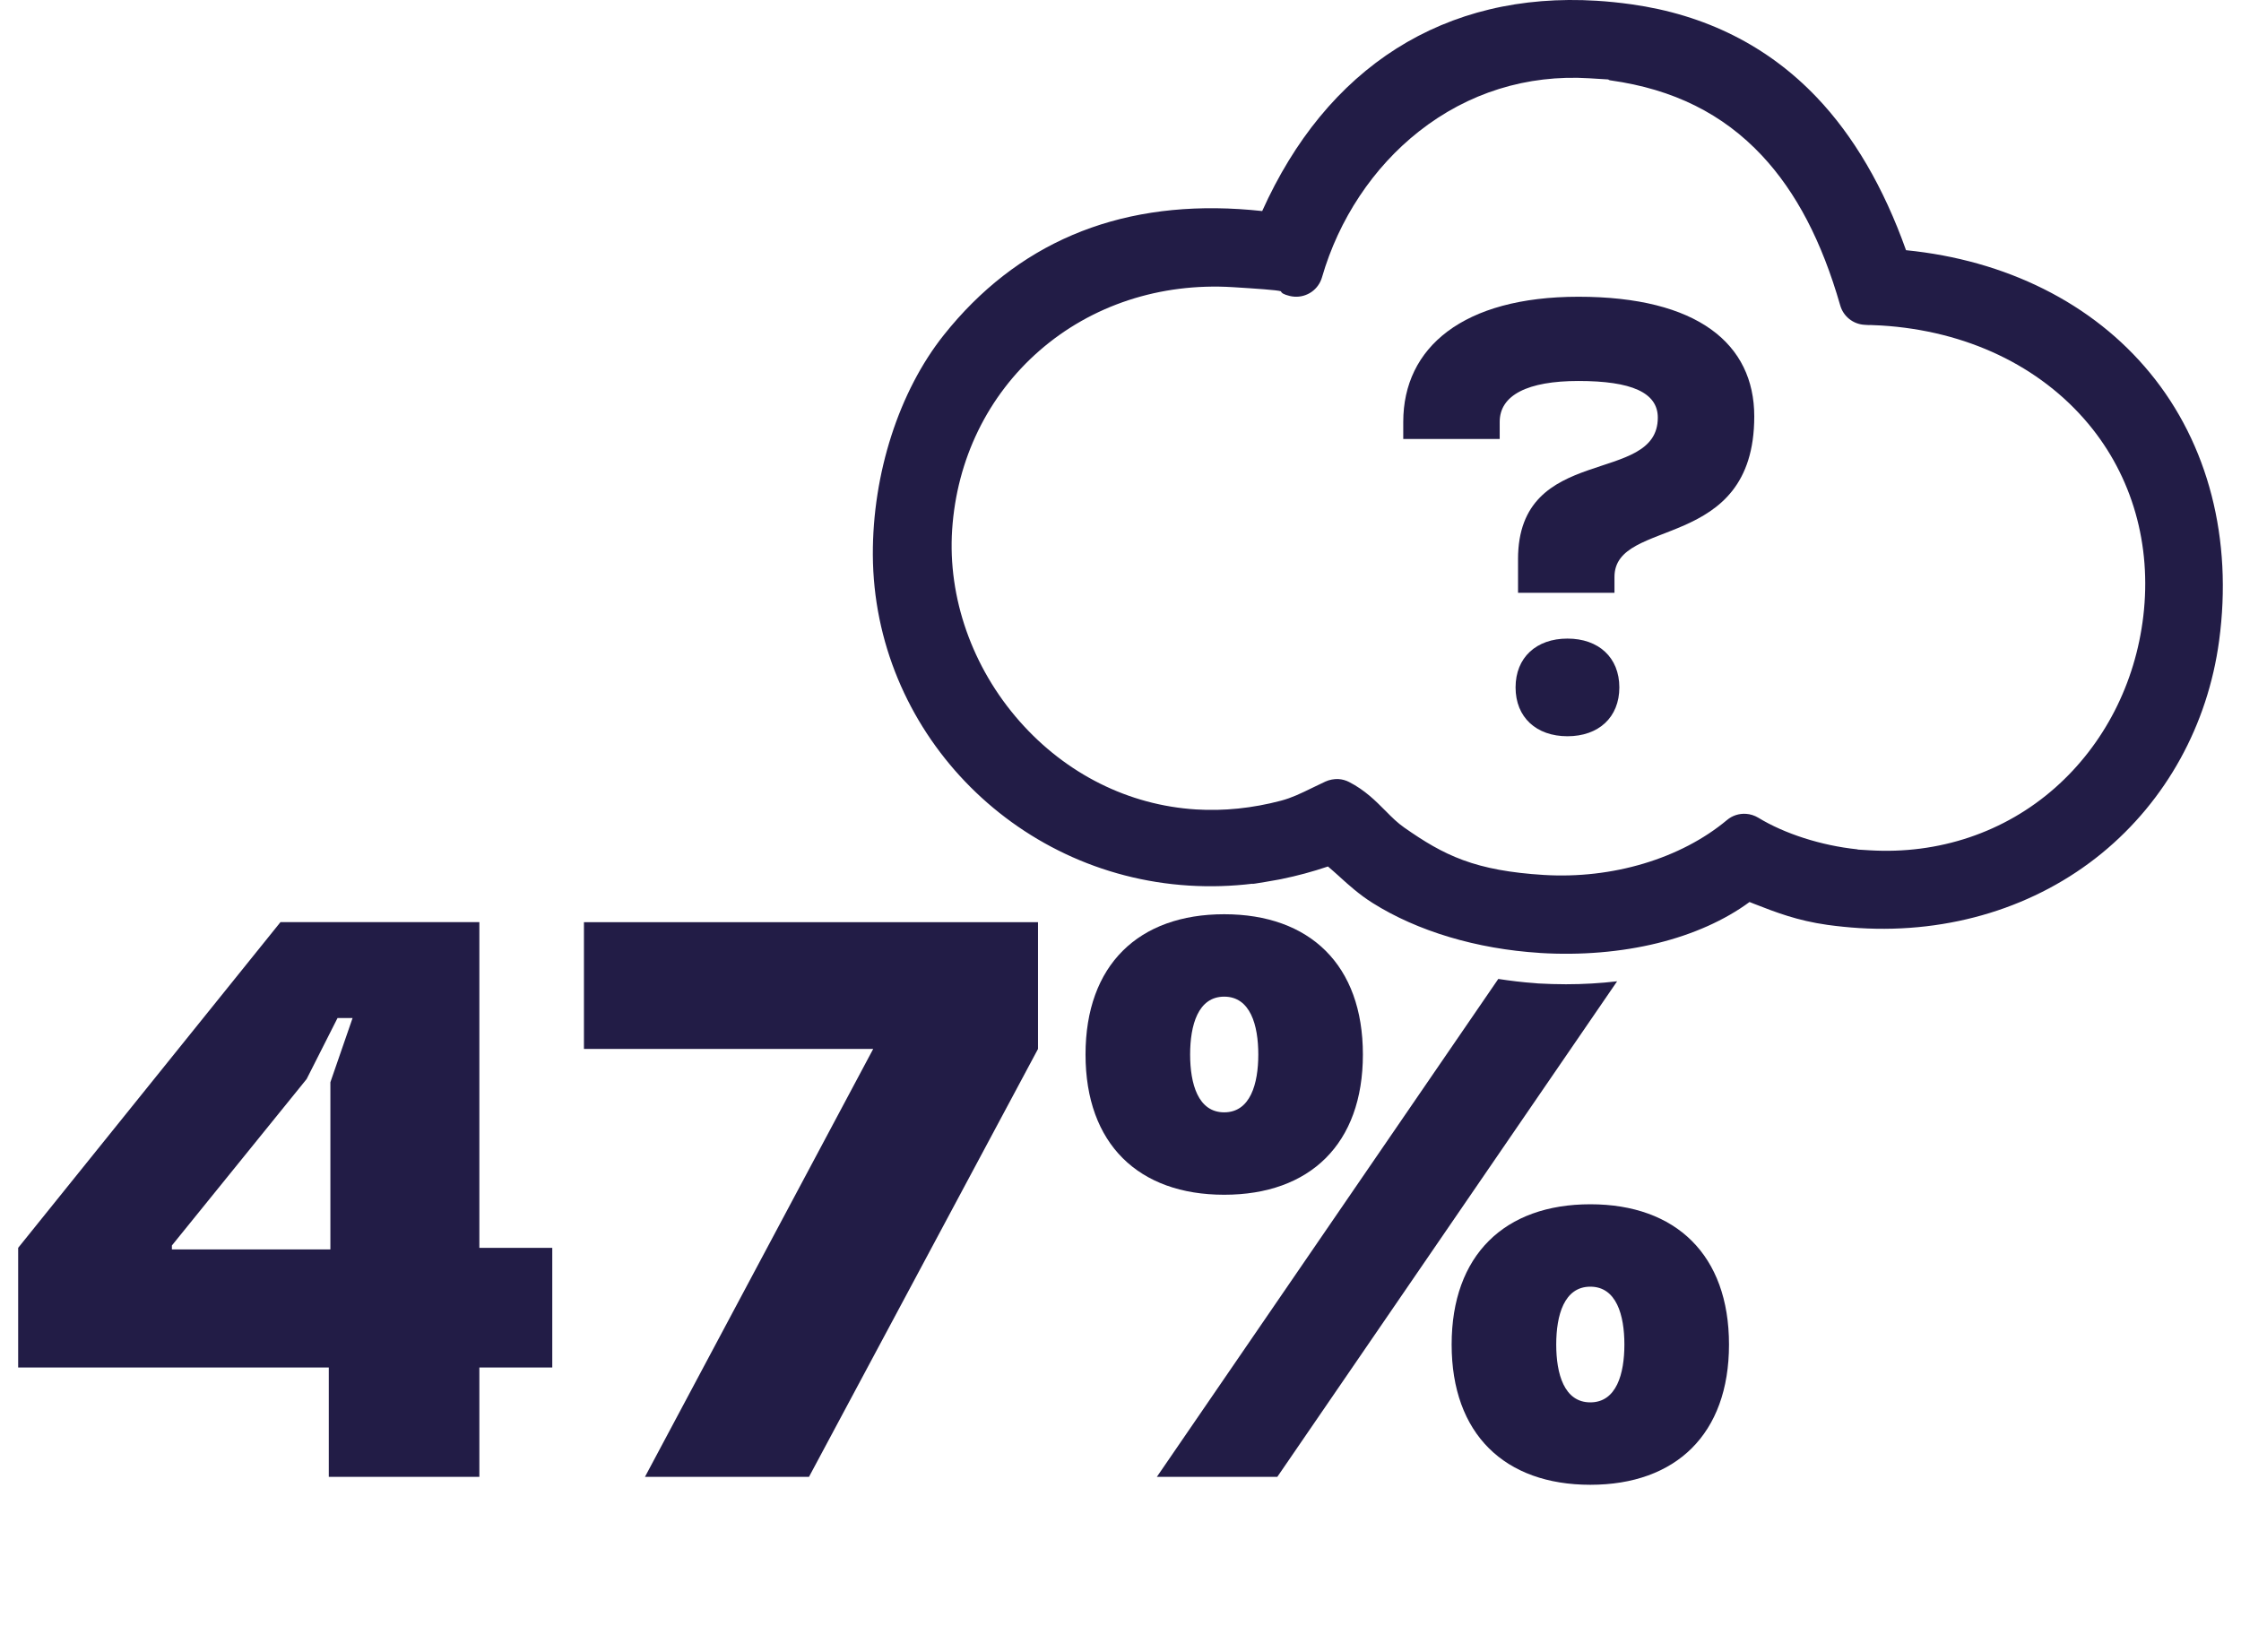
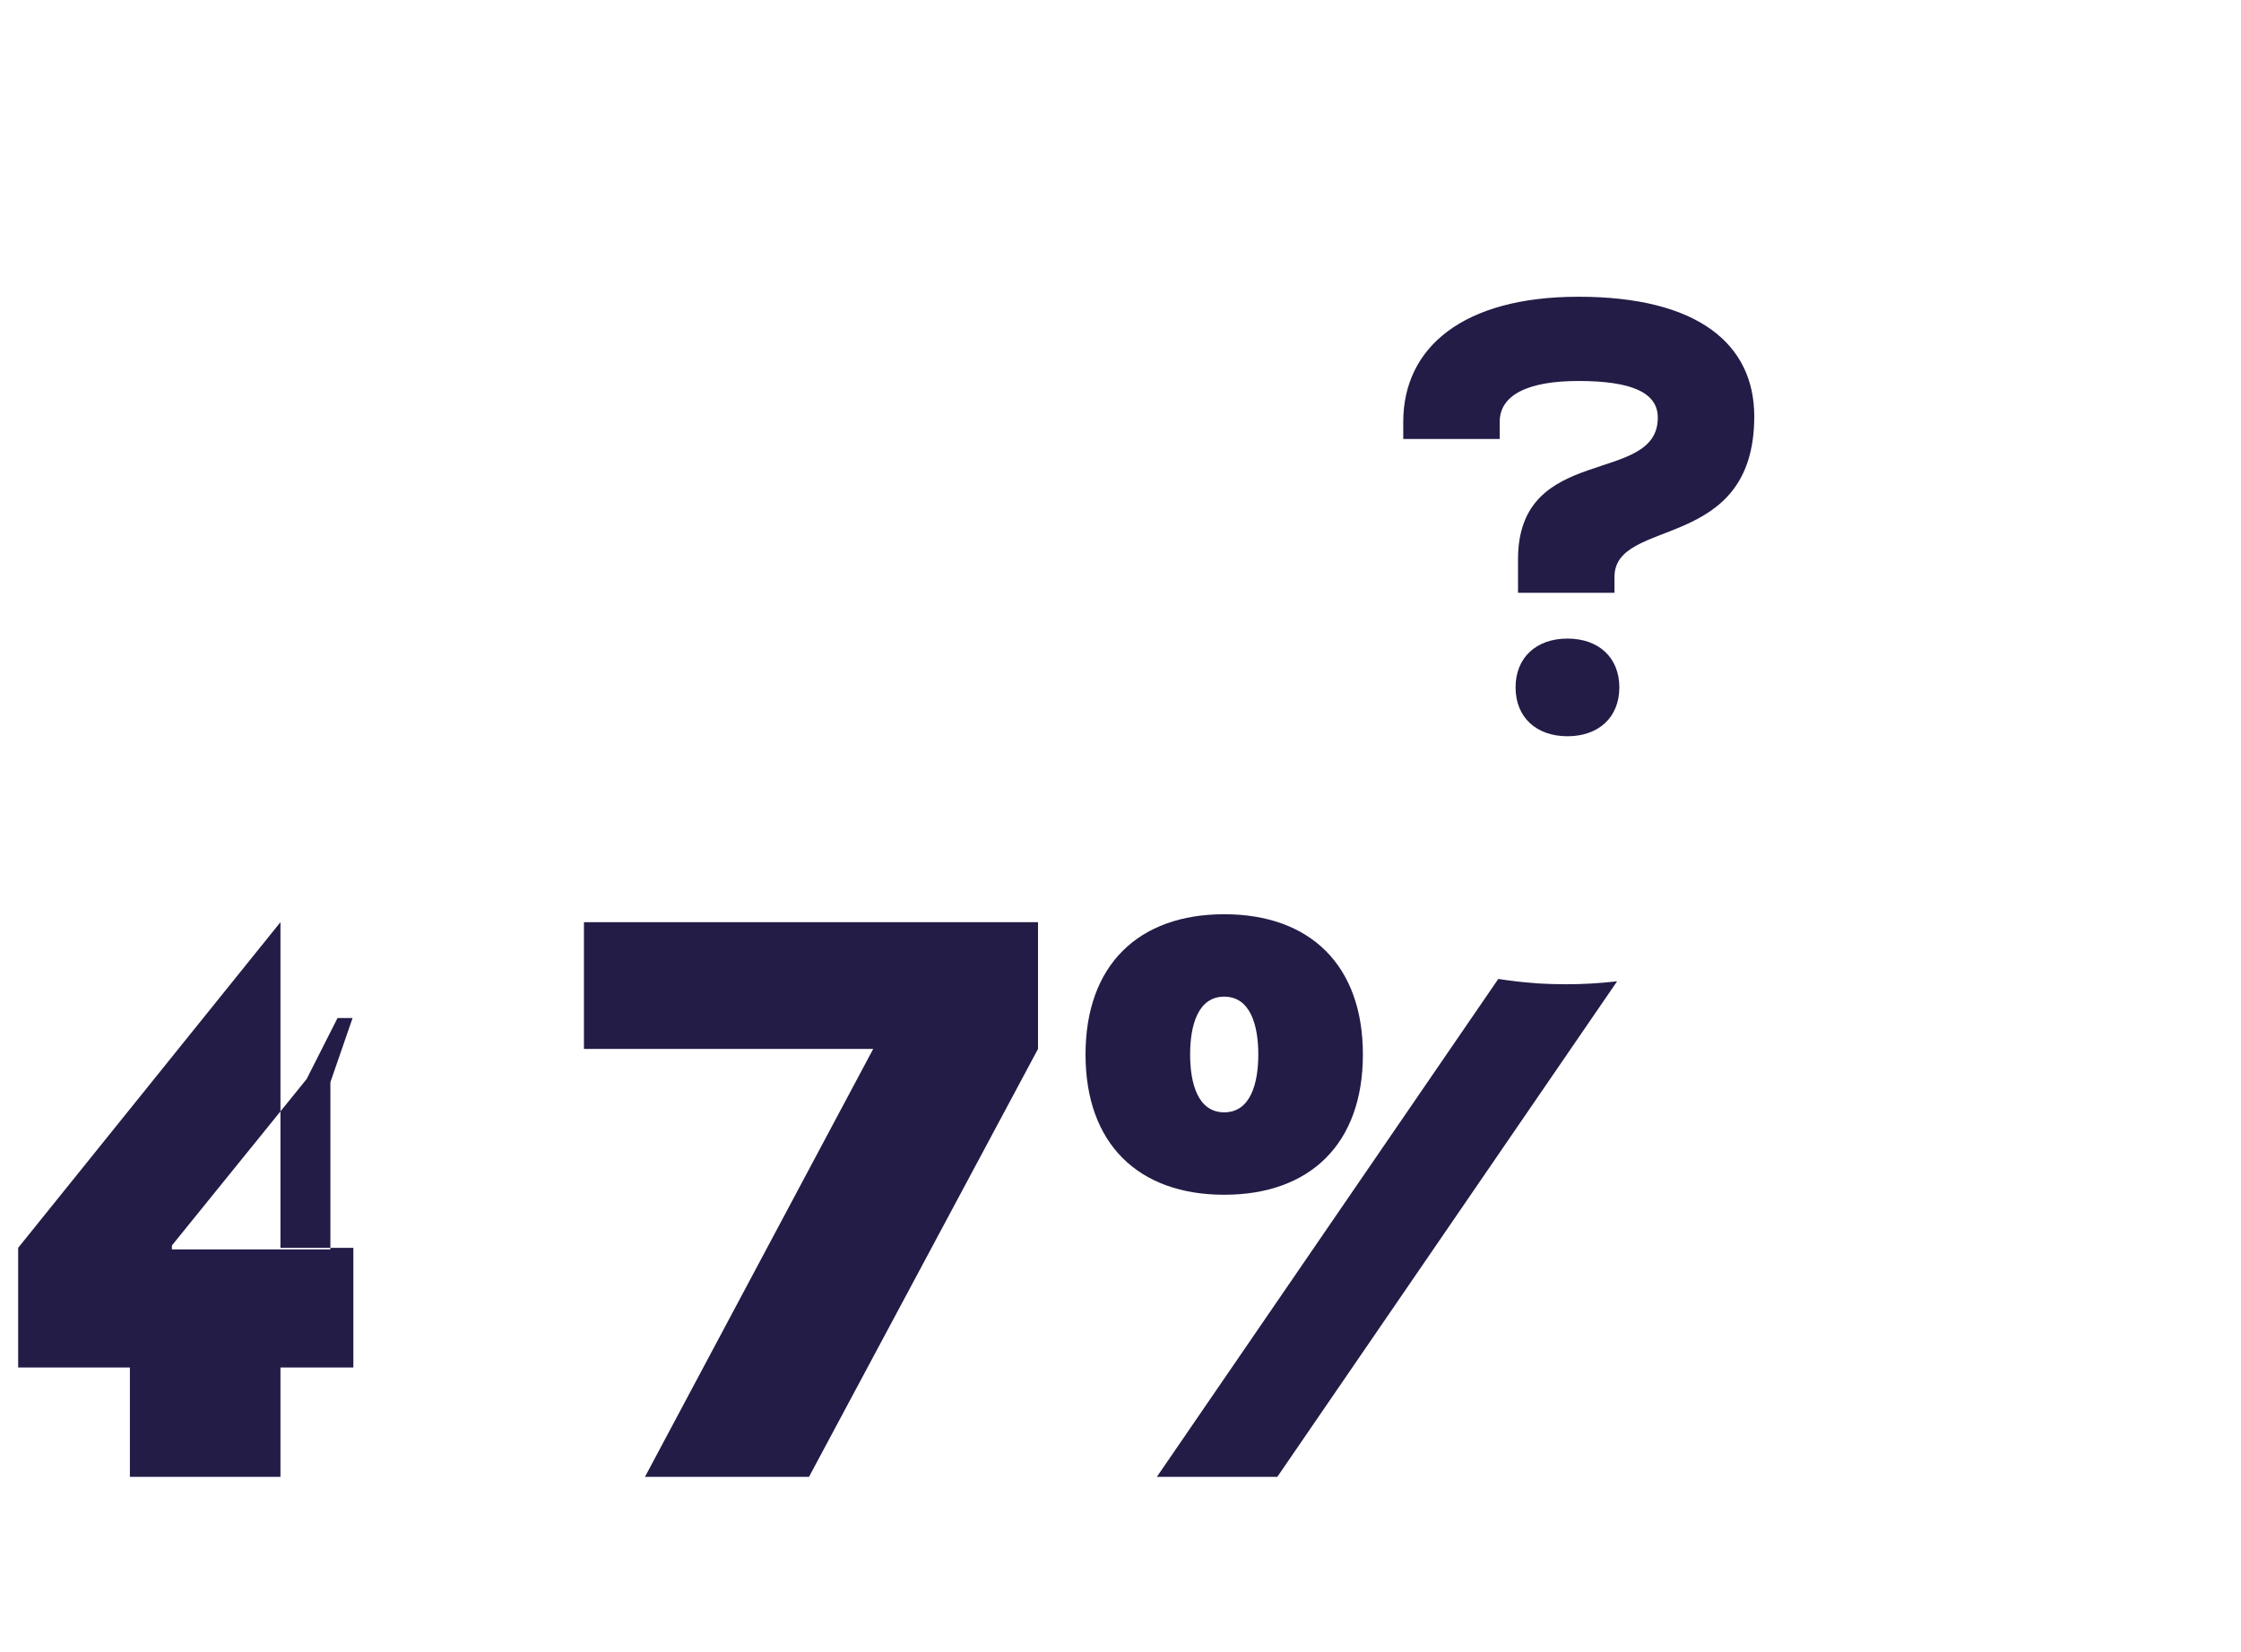
<svg xmlns="http://www.w3.org/2000/svg" id="Layer_3" data-name="Layer 3" viewBox="0 0 220.372 162.496">
  <defs>
    <style>
      .cls-1 {
        fill: #221c46;
        stroke-width: 0px;
      }
    </style>
  </defs>
-   <path class="cls-1" d="M32.334,134.48H1.786v-11.768l25.793-32.028h19.56v32.028h7.169v11.768h-7.169v10.754h-14.806v-10.754ZM32.489,122.869v-16.442l2.182-6.312h-1.48l-3.039,6.001-13.248,16.364v.39h15.585Z" />
+   <path class="cls-1" d="M32.334,134.48H1.786v-11.768l25.793-32.028v32.028h7.169v11.768h-7.169v10.754h-14.806v-10.754ZM32.489,122.869v-16.442l2.182-6.312h-1.48l-3.039,6.001-13.248,16.364v.39h15.585Z" />
  <path class="cls-1" d="M85.866,103.153h-28.443v-12.468h44.652v12.468l-22.521,42.081h-16.13l22.443-42.081Z" />
  <path class="cls-1" d="M153.991,96.792c-.91,0-1.83-.03-2.74-.08l-.32-.03c-1.215-.083-2.411-.232-3.595-.412l-33.575,48.965h11.845l33.416-48.734c-1.646.193-3.333.291-5.031.291Z" />
  <path class="cls-1" d="M106.747,103.699c0-8.806,5.221-13.793,13.637-13.793s13.638,4.987,13.638,13.793-5.222,13.793-13.638,13.793-13.637-4.987-13.637-13.793ZM123.736,103.699c0-2.883-.779-5.688-3.352-5.688s-3.351,2.806-3.351,5.688.78,5.688,3.351,5.688,3.352-2.806,3.352-5.688Z" />
-   <path class="cls-1" d="M142.749,132.221c0-8.806,5.221-13.793,13.638-13.793s13.637,4.987,13.637,13.793-5.221,13.793-13.637,13.793-13.638-4.987-13.638-13.793ZM159.737,132.221c0-2.884-.779-5.689-3.351-5.689s-3.352,2.806-3.352,5.689.779,5.688,3.352,5.688,3.351-2.806,3.351-5.688Z" />
  <g>
-     <path class="cls-1" d="M218.218,63.027c-1.119,8.286-5.214,15.699-11.52,20.872-6.472,5.303-14.956,7.919-23.876,7.367-1.017-.063-2.069-.17-3.122-.314-2.98-.422-5.04-1.224-7.221-2.074l-.022-.009c-.096-.036-.191-.076-.283-.112-.044-.018-.088-.036-.132-.053-2.424,1.786-5.546,3.183-9.046,4.043-3.565.879-7.564,1.216-11.557.968-.015,0-.03-.002-.049-.007-6.176-.39-12.005-2.133-16.414-4.911-1.305-.819-2.326-1.745-3.228-2.562l-.046-.044c-.386-.344-.749-.676-1.115-.981-1.516.513-3.041.923-4.571,1.235.079-.004-3.346.605-2.816.455-2.095.255-4.193.317-6.28.188-17.341-1.073-30.998-15.356-31.088-32.517-.032-7.996,2.57-16.084,6.974-21.621,7.14-8.972,16.918-13.14,29.065-12.388.717.044,1.47.11,2.248.192,1.568-3.485,3.467-6.6,5.655-9.256,2.216-2.696,4.756-4.957,7.544-6.724,2.792-1.767,5.87-3.065,9.147-3.849,3.296-.794,6.848-1.079,10.544-.85,1.118.069,2.268.186,3.41.347,7.286,1.02,13.417,4.097,18.228,9.145,3.633,3.811,6.59,8.869,8.784,15.036,4.904.492,9.458,1.776,13.533,3.81,4.14,2.068,7.663,4.855,10.472,8.277,5.727,6.977,8.136,16.329,6.782,26.337ZM182.716,83.549l1.103.068c6.83.423,13.32-1.763,18.278-6.15,4.811-4.26,7.89-10.255,8.669-16.875.831-7.027-1.089-13.742-5.403-18.91-4.78-5.72-12.015-9.156-20.372-9.673-.364-.023-.732-.038-1.101-.049-.031.009-.065.011-.098.009l-.458-.028c-1.115-.069-2.069-.836-2.372-1.906-1.813-6.317-4.329-11.132-7.692-14.731-3.848-4.111-8.716-6.533-14.882-7.397-.034-.006-.06-.007-.082-.013-.067-.015-.118-.045-.157-.081l-1.858-.115c-6.139-.38-11.936,1.427-16.759,5.227-4.499,3.541-7.884,8.64-9.534,14.354-.168.577-.531,1.086-1.023,1.428-.488.339-1.082.506-1.671.469-.165-.01-.326-.035-.474-.071-.608-.151-.785-.275-.883-.465-.362-.12-2.47-.262-4.714-.401-7.141-.442-13.894,1.777-19.023,6.251-5.077,4.428-8.124,10.685-8.579,17.607-.44,6.682,1.972,13.544,6.621,18.823,4.569,5.188,10.736,8.27,17.367,8.681,2.736.169,5.545-.12,8.352-.862,1.073-.288,1.896-.689,3.147-1.297l.249-.12c.303-.147.618-.301.963-.46.373-.177.88-.273,1.289-.248.368.023.72.12,1.045.287,1.559.801,2.612,1.861,3.545,2.8l.014.012c.677.69,1.21,1.213,1.867,1.671,1.939,1.356,3.663,2.419,5.78,3.198,2.158.797,4.676,1.258,7.922,1.459,6.755.418,13.495-1.602,18.036-5.401.517-.435,1.178-.65,1.857-.608h.008c.42.026.838.158,1.208.38,2.584,1.58,6.208,2.739,9.693,3.105.045.003.086.013.122.03Z" />
    <path class="cls-1" d="M149.277,54.995c0-11.466,13.746-7.204,13.746-13.927,0-2.461-2.581-3.602-7.804-3.602-4.982,0-7.744,1.38-7.744,4.022v1.681h-9.484v-1.681c0-7.324,5.883-12.306,17.229-12.306,11.705,0,17.288,4.623,17.288,11.766,0,13.446-13.746,9.845-13.746,15.788v1.561h-9.484v-3.301ZM149.036,67.601c0-2.941,2.041-4.802,5.103-4.802s5.102,1.861,5.102,4.802-2.041,4.802-5.102,4.802-5.103-1.861-5.103-4.802Z" />
  </g>
</svg>